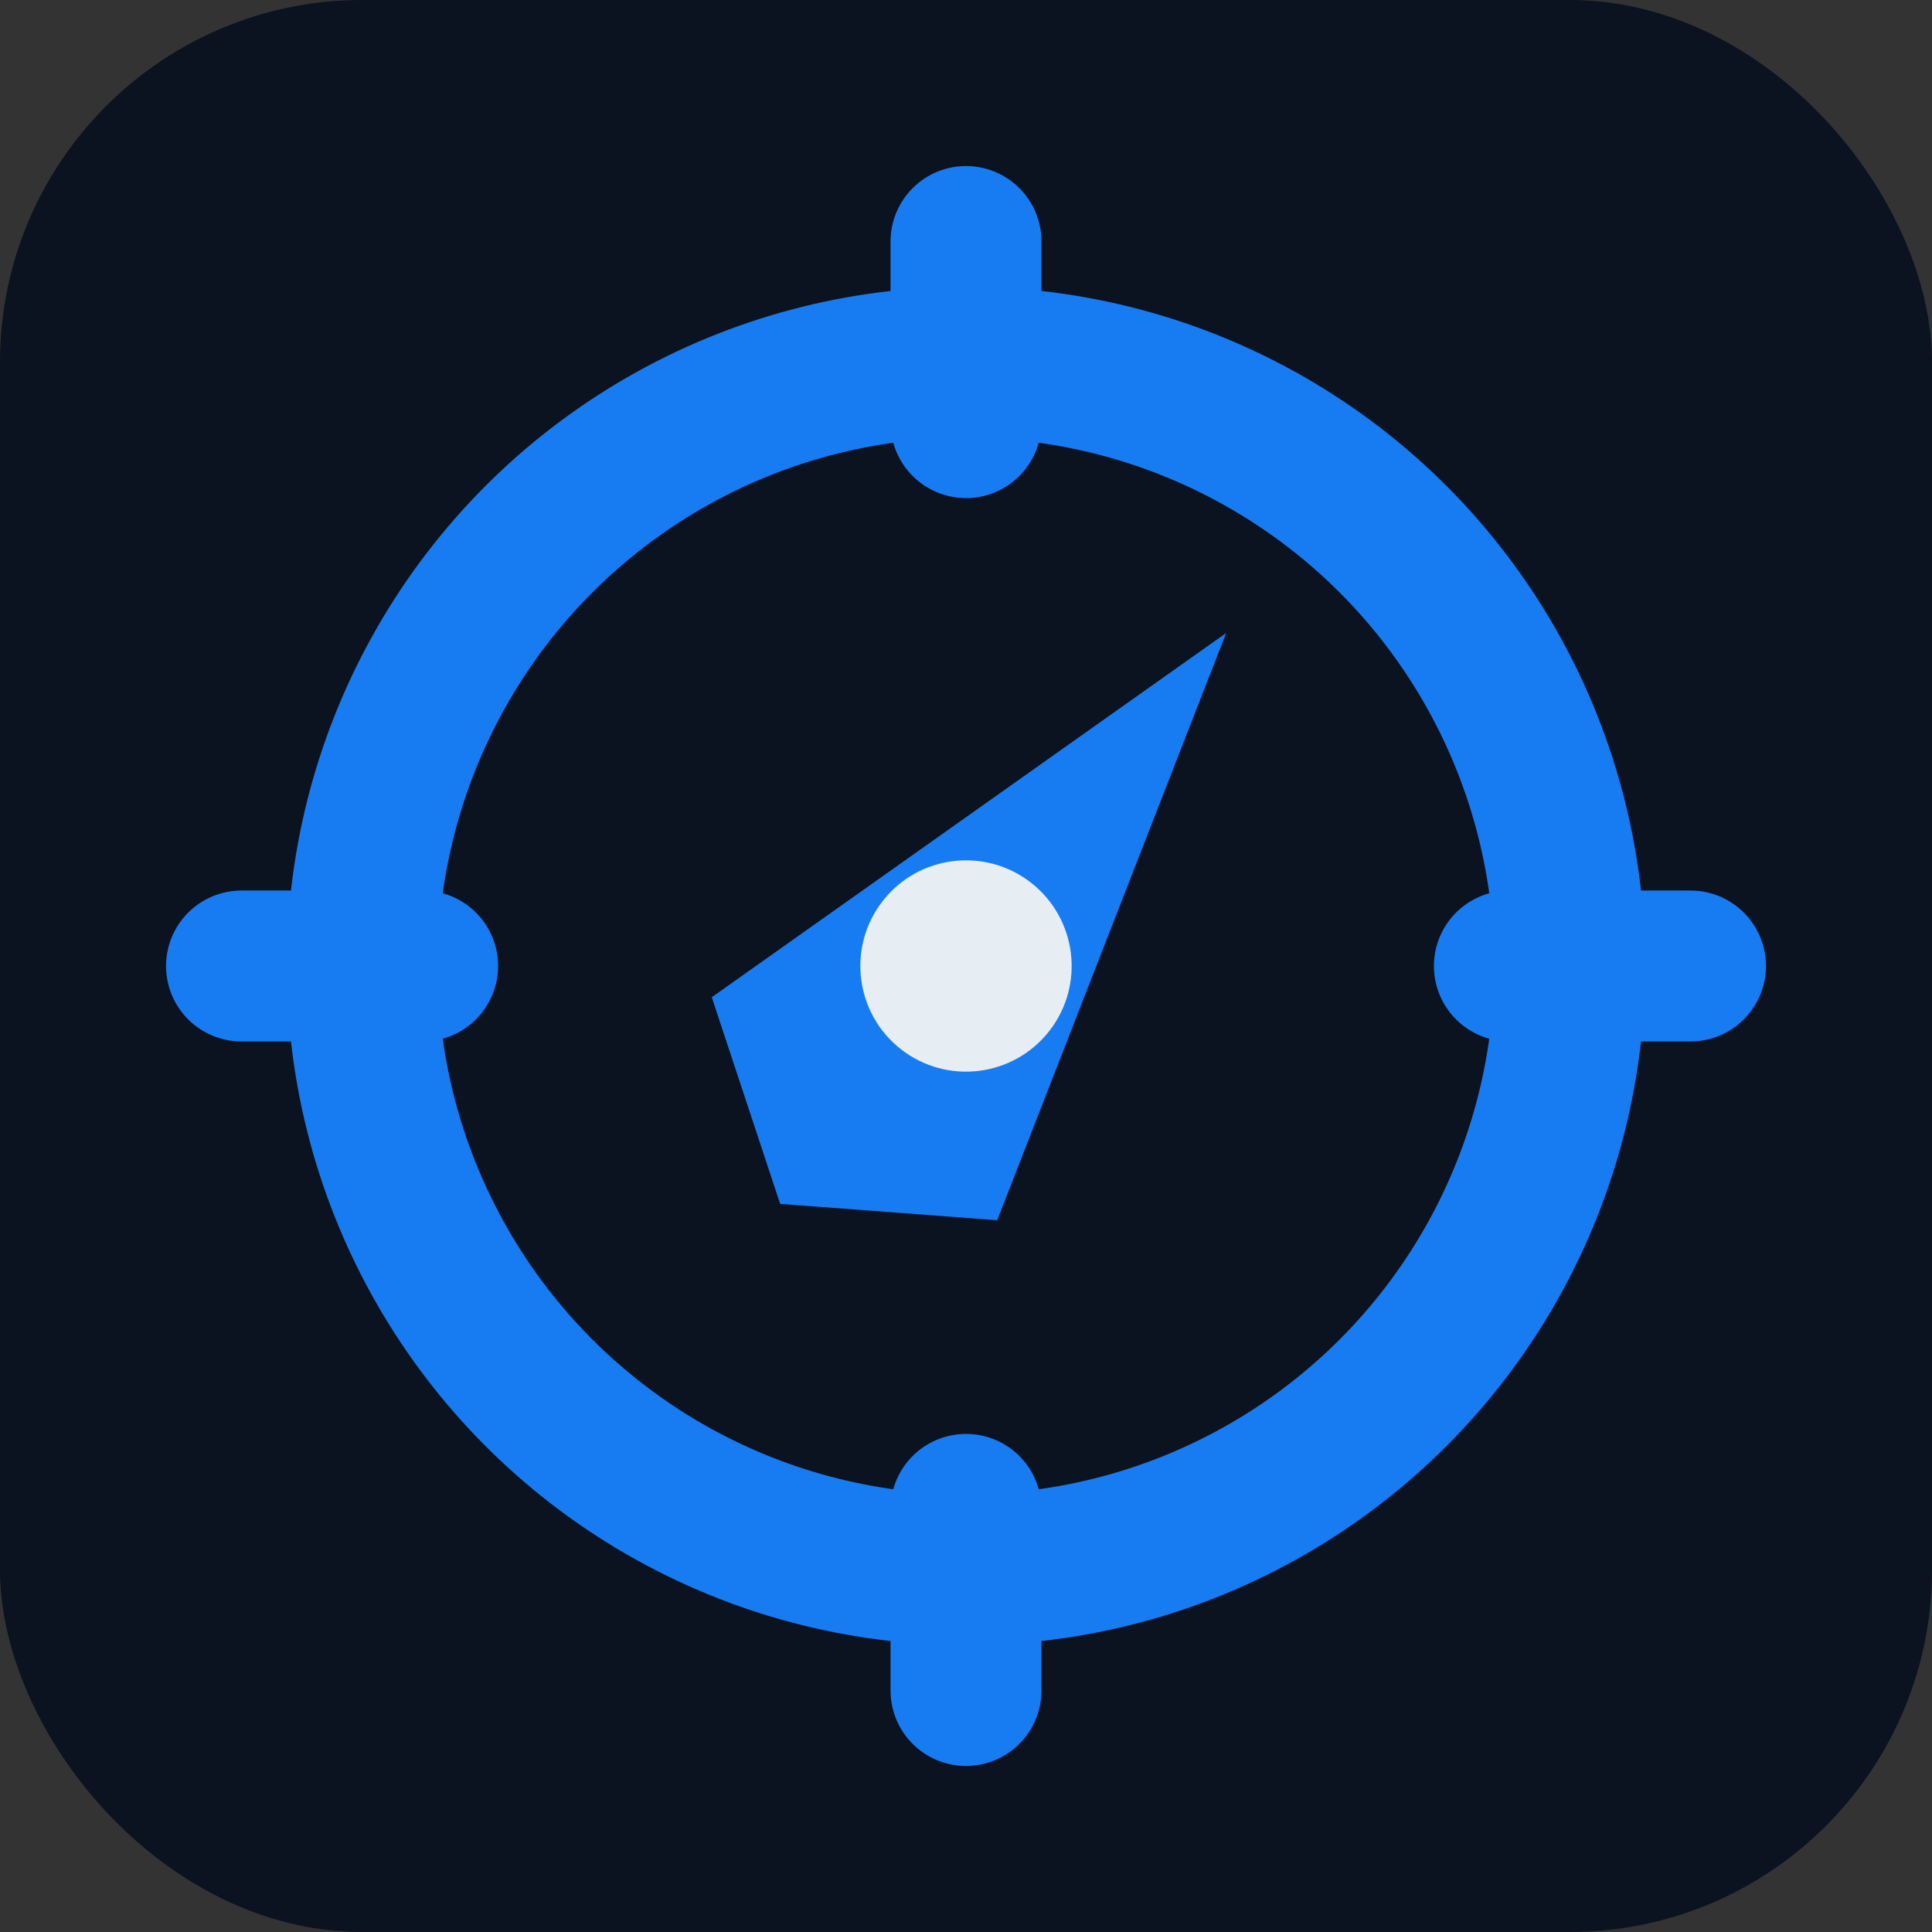
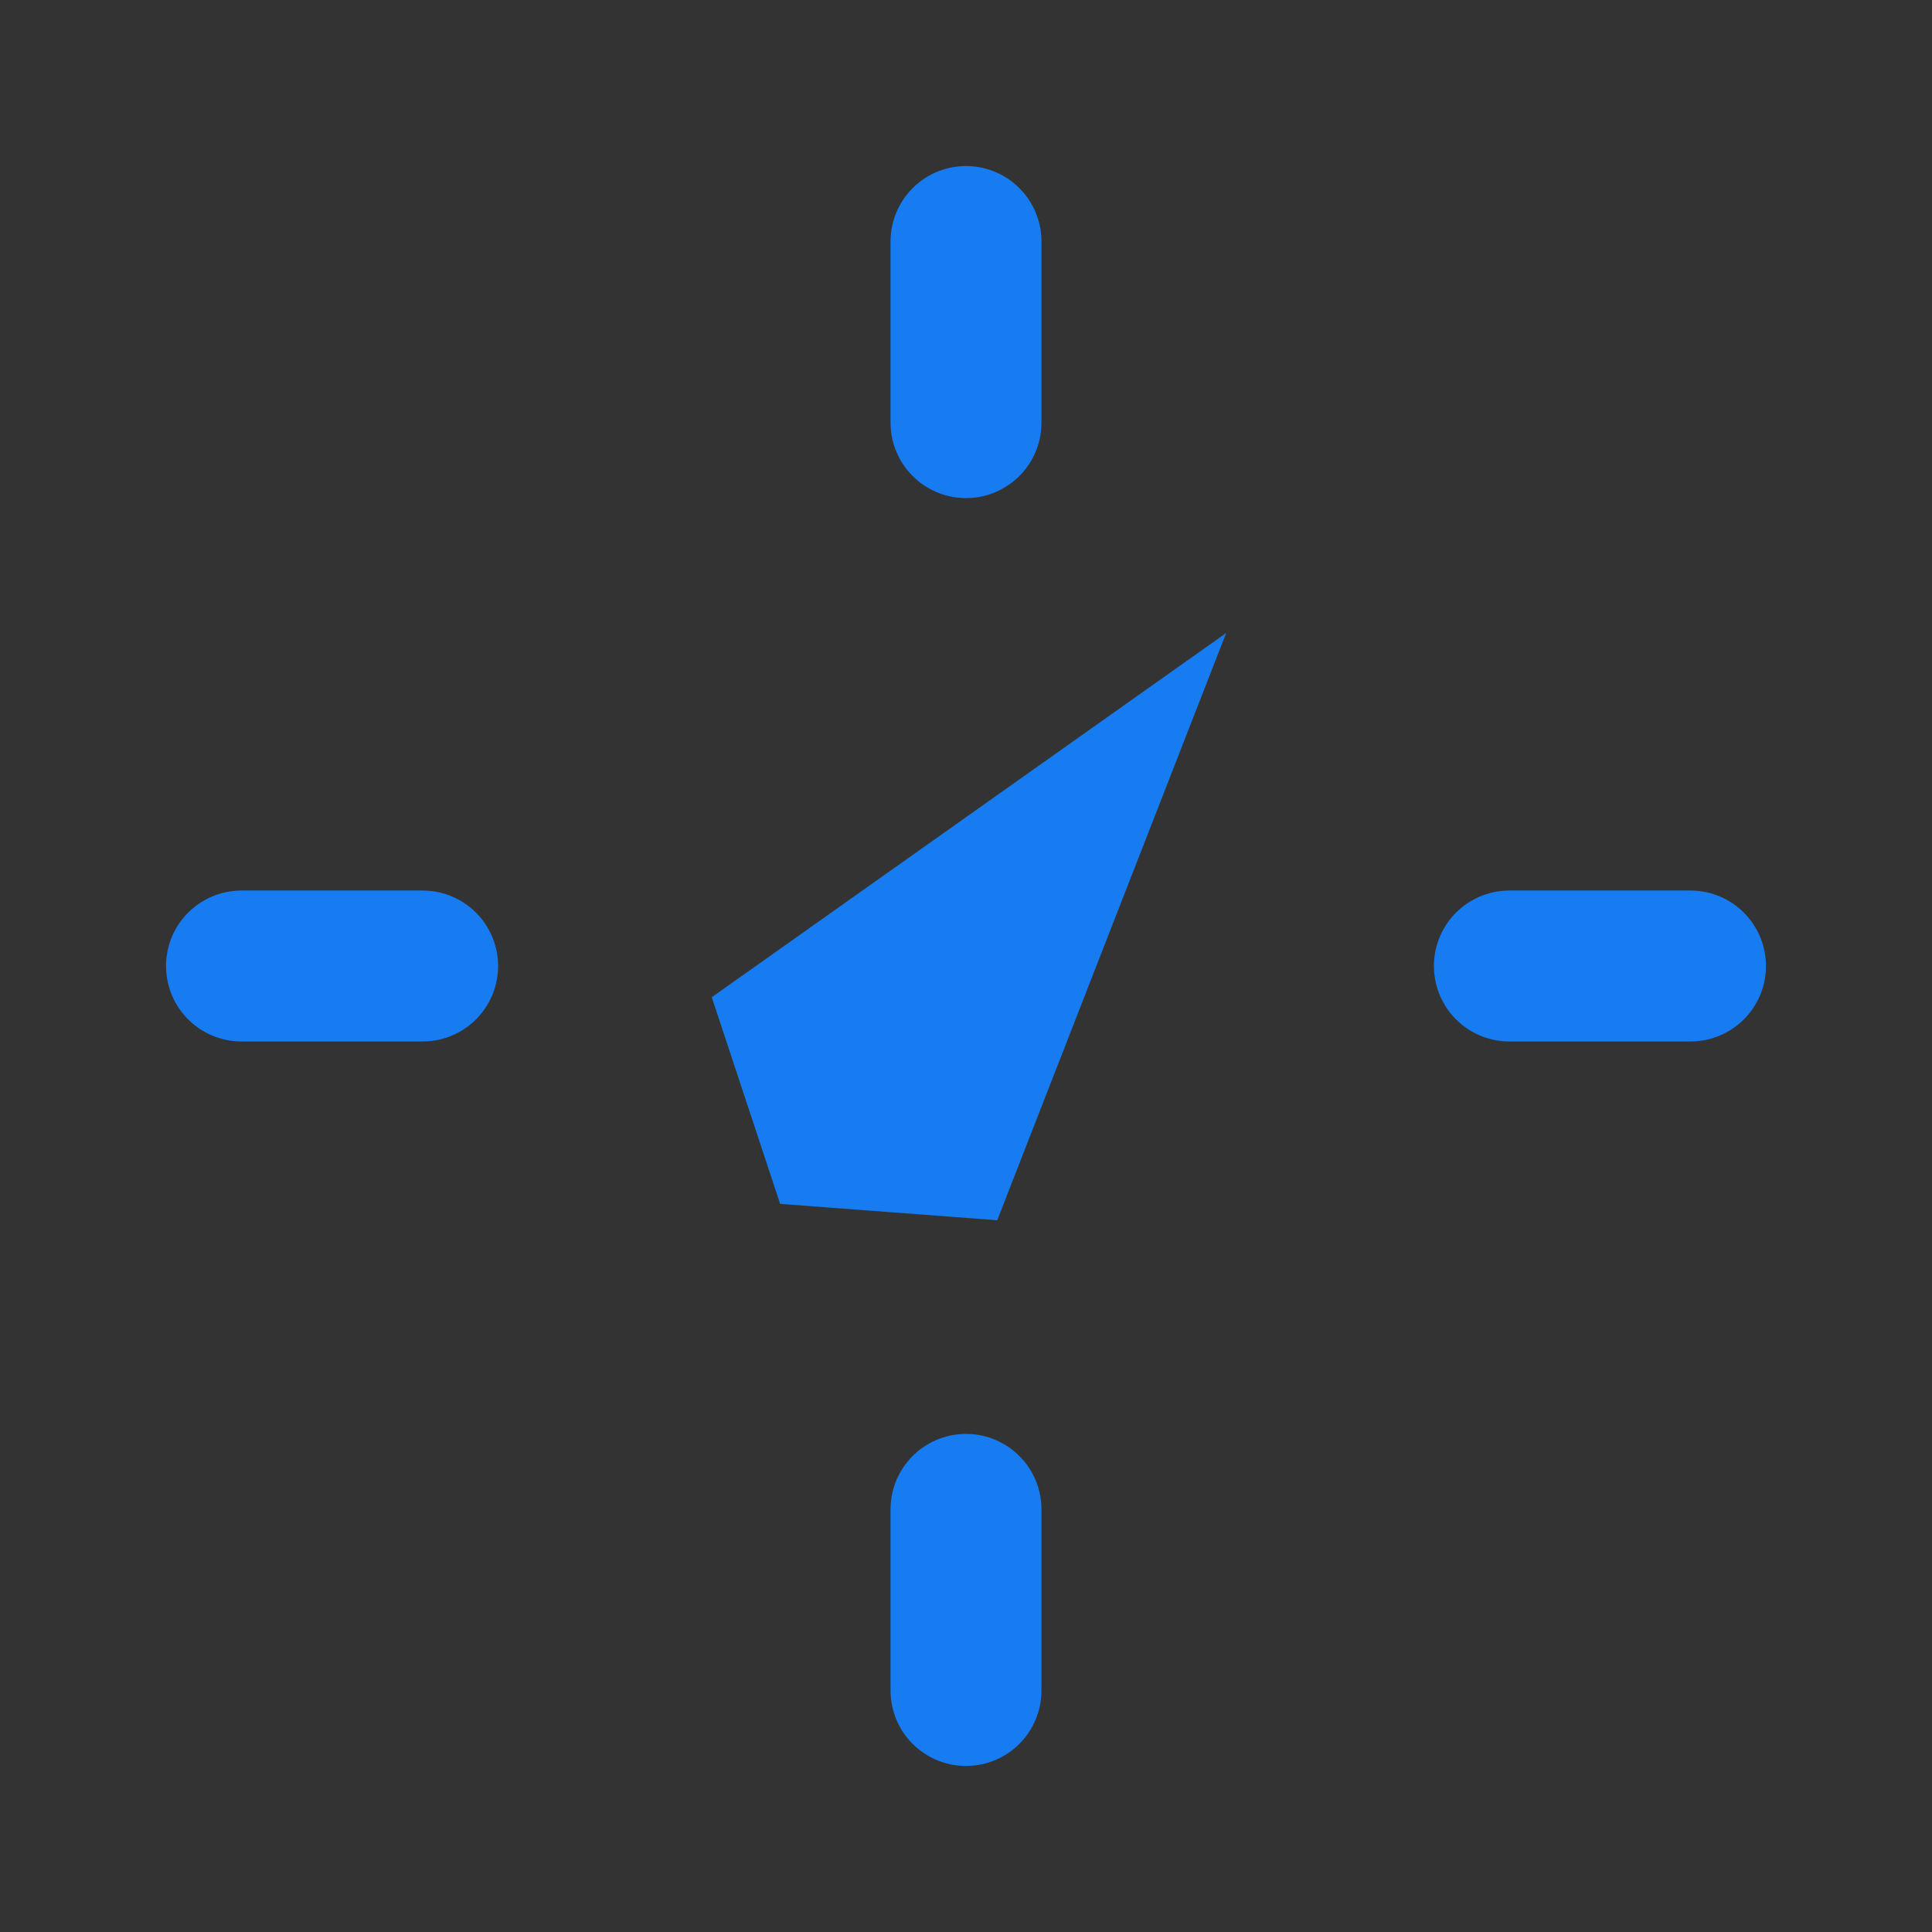
<svg xmlns="http://www.w3.org/2000/svg" viewBox="0 0 64 64" aria-hidden="true">
  <rect x="0" y="0" width="64" height="64" fill="#333333" stroke="none" />
-   <rect width="64" height="64" rx="12" fill="#0B1220" />
-   <circle cx="32" cy="32" r="20" fill="none" stroke="#177CF2" stroke-width="5" />
  <g stroke="#177CF2" stroke-width="5" stroke-linecap="round">
    <line x1="32" y1="8" x2="32" y2="14" />
    <line x1="32" y1="56" x2="32" y2="50" />
    <line x1="8" y1="32" x2="14" y2="32" />
    <line x1="56" y1="32" x2="50" y2="32" />
  </g>
  <g transform="translate(32,32) rotate(38)">
    <polygon points="0,-14 6,6 0,10 -6,6" fill="#177CF2" />
-     <circle cx="0" cy="0" r="3.5" fill="#E6EDF3" />
  </g>
</svg>